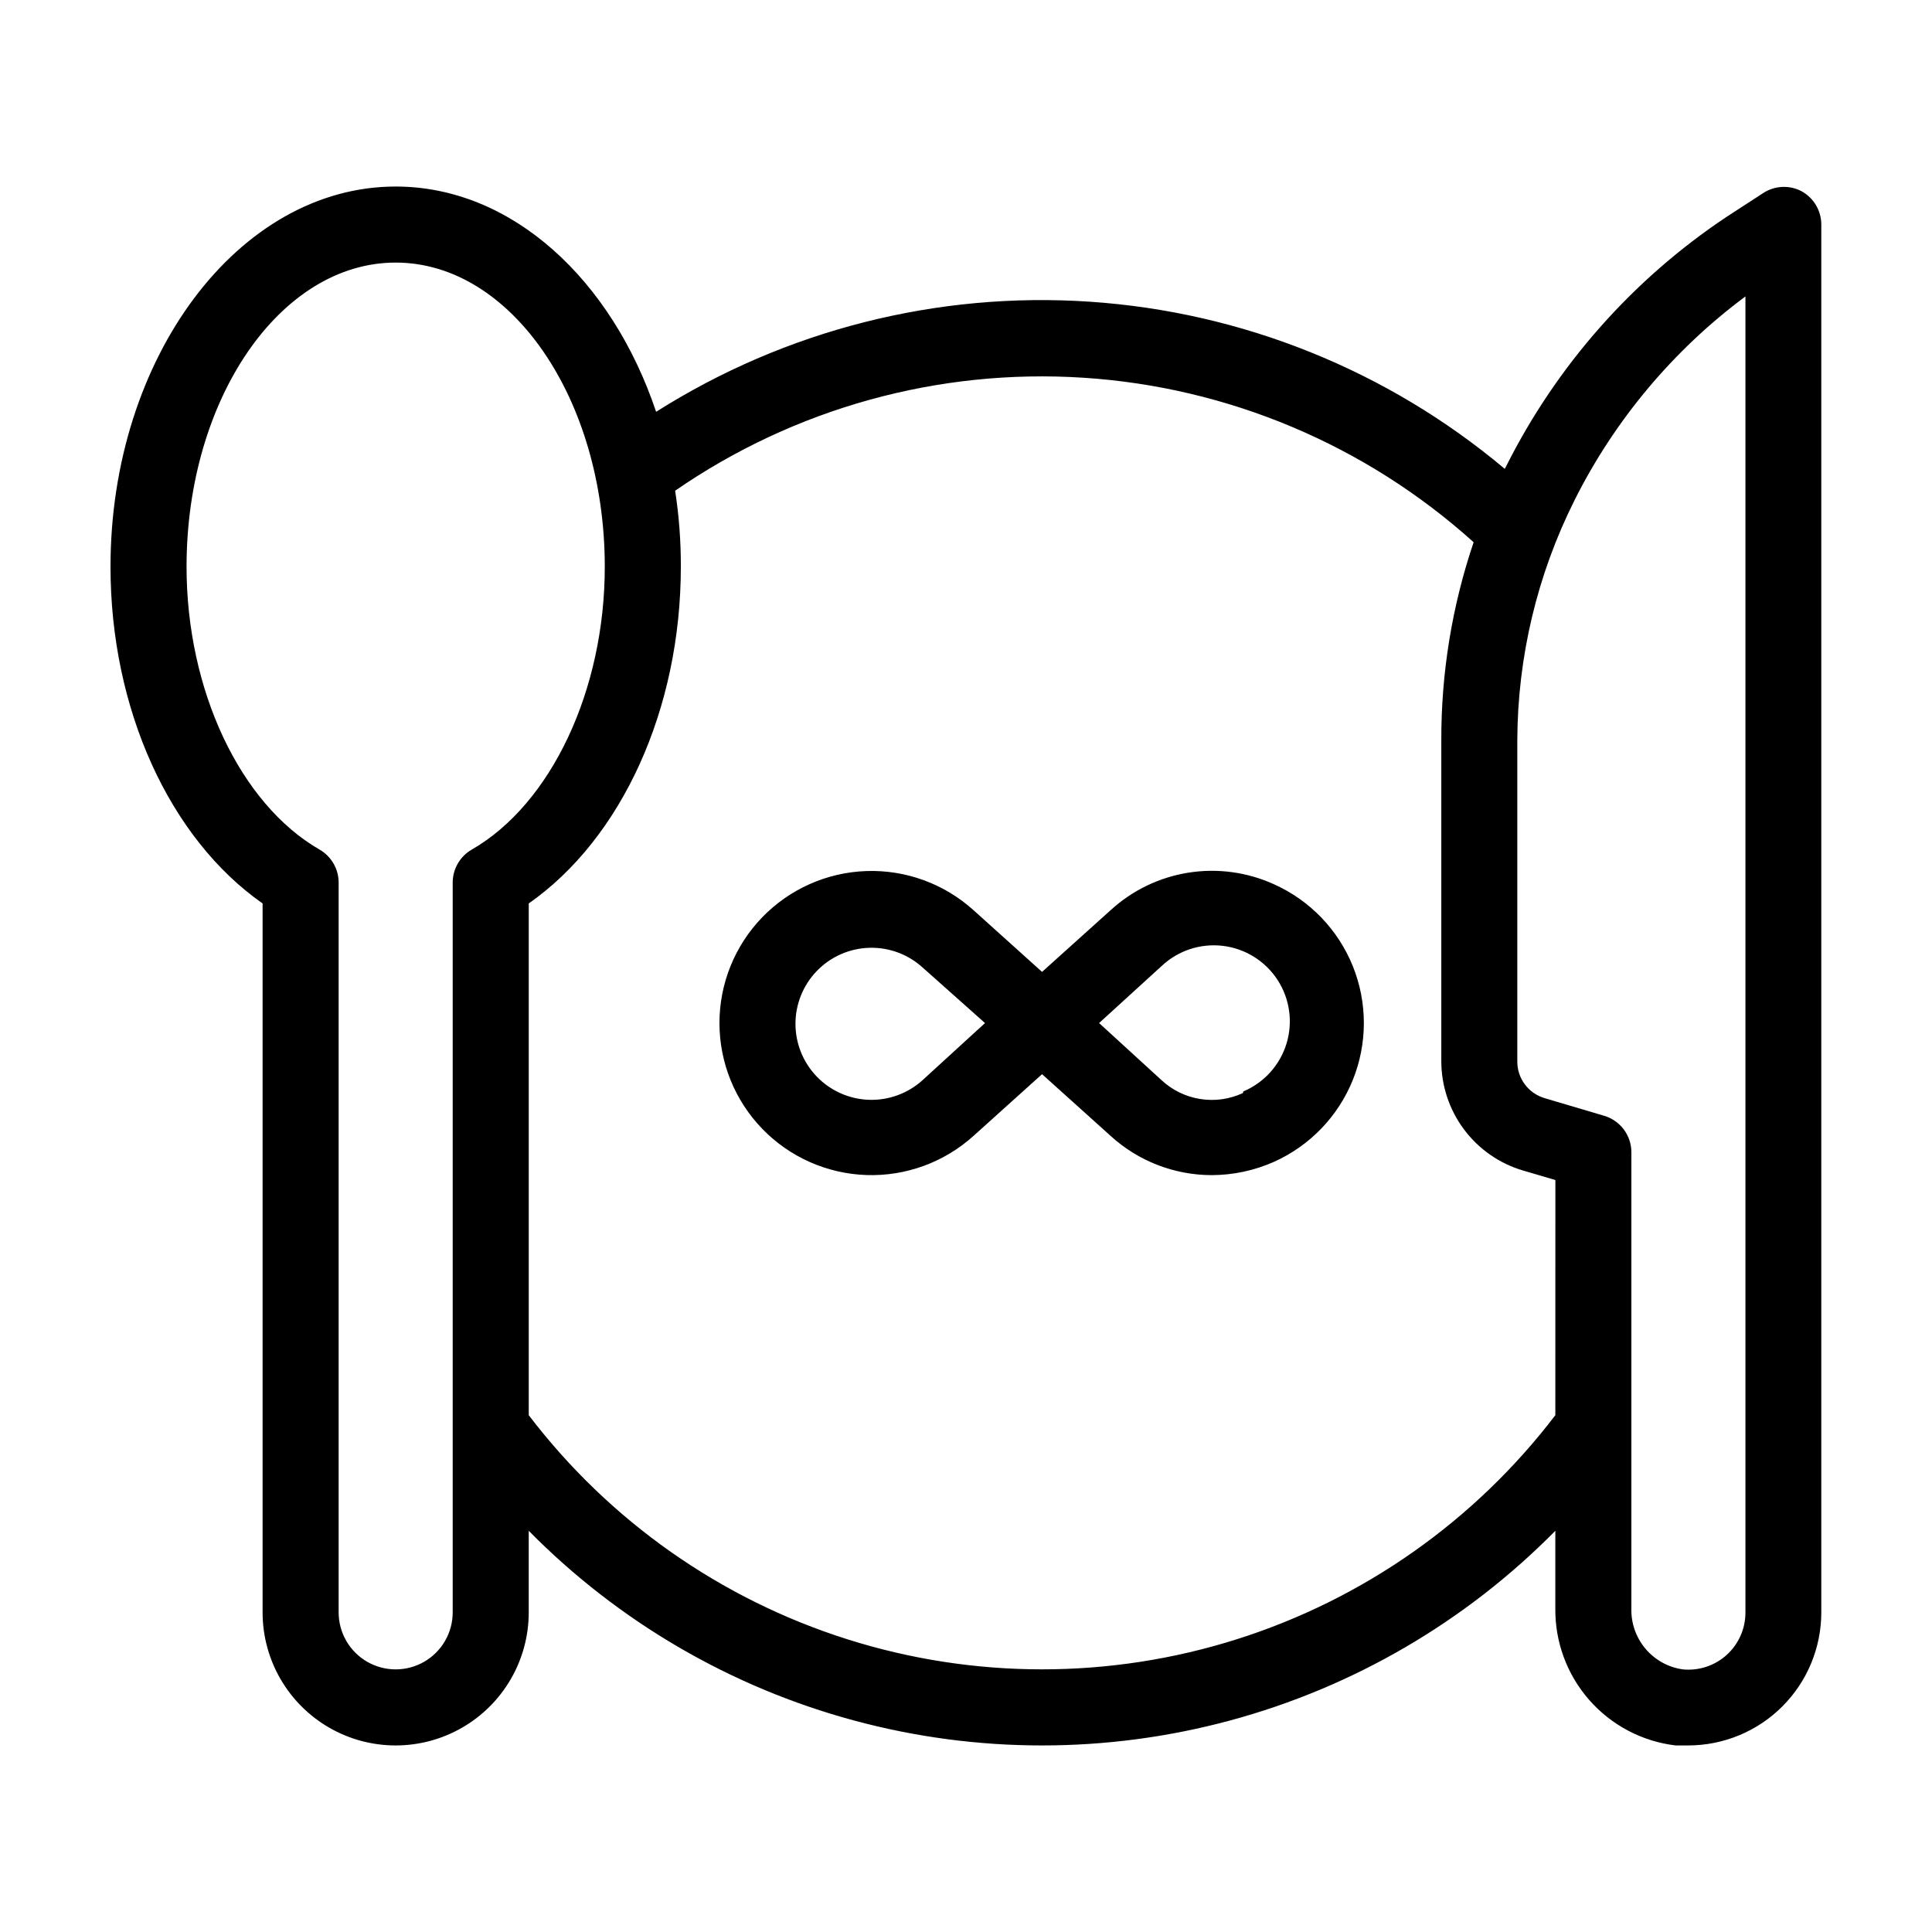
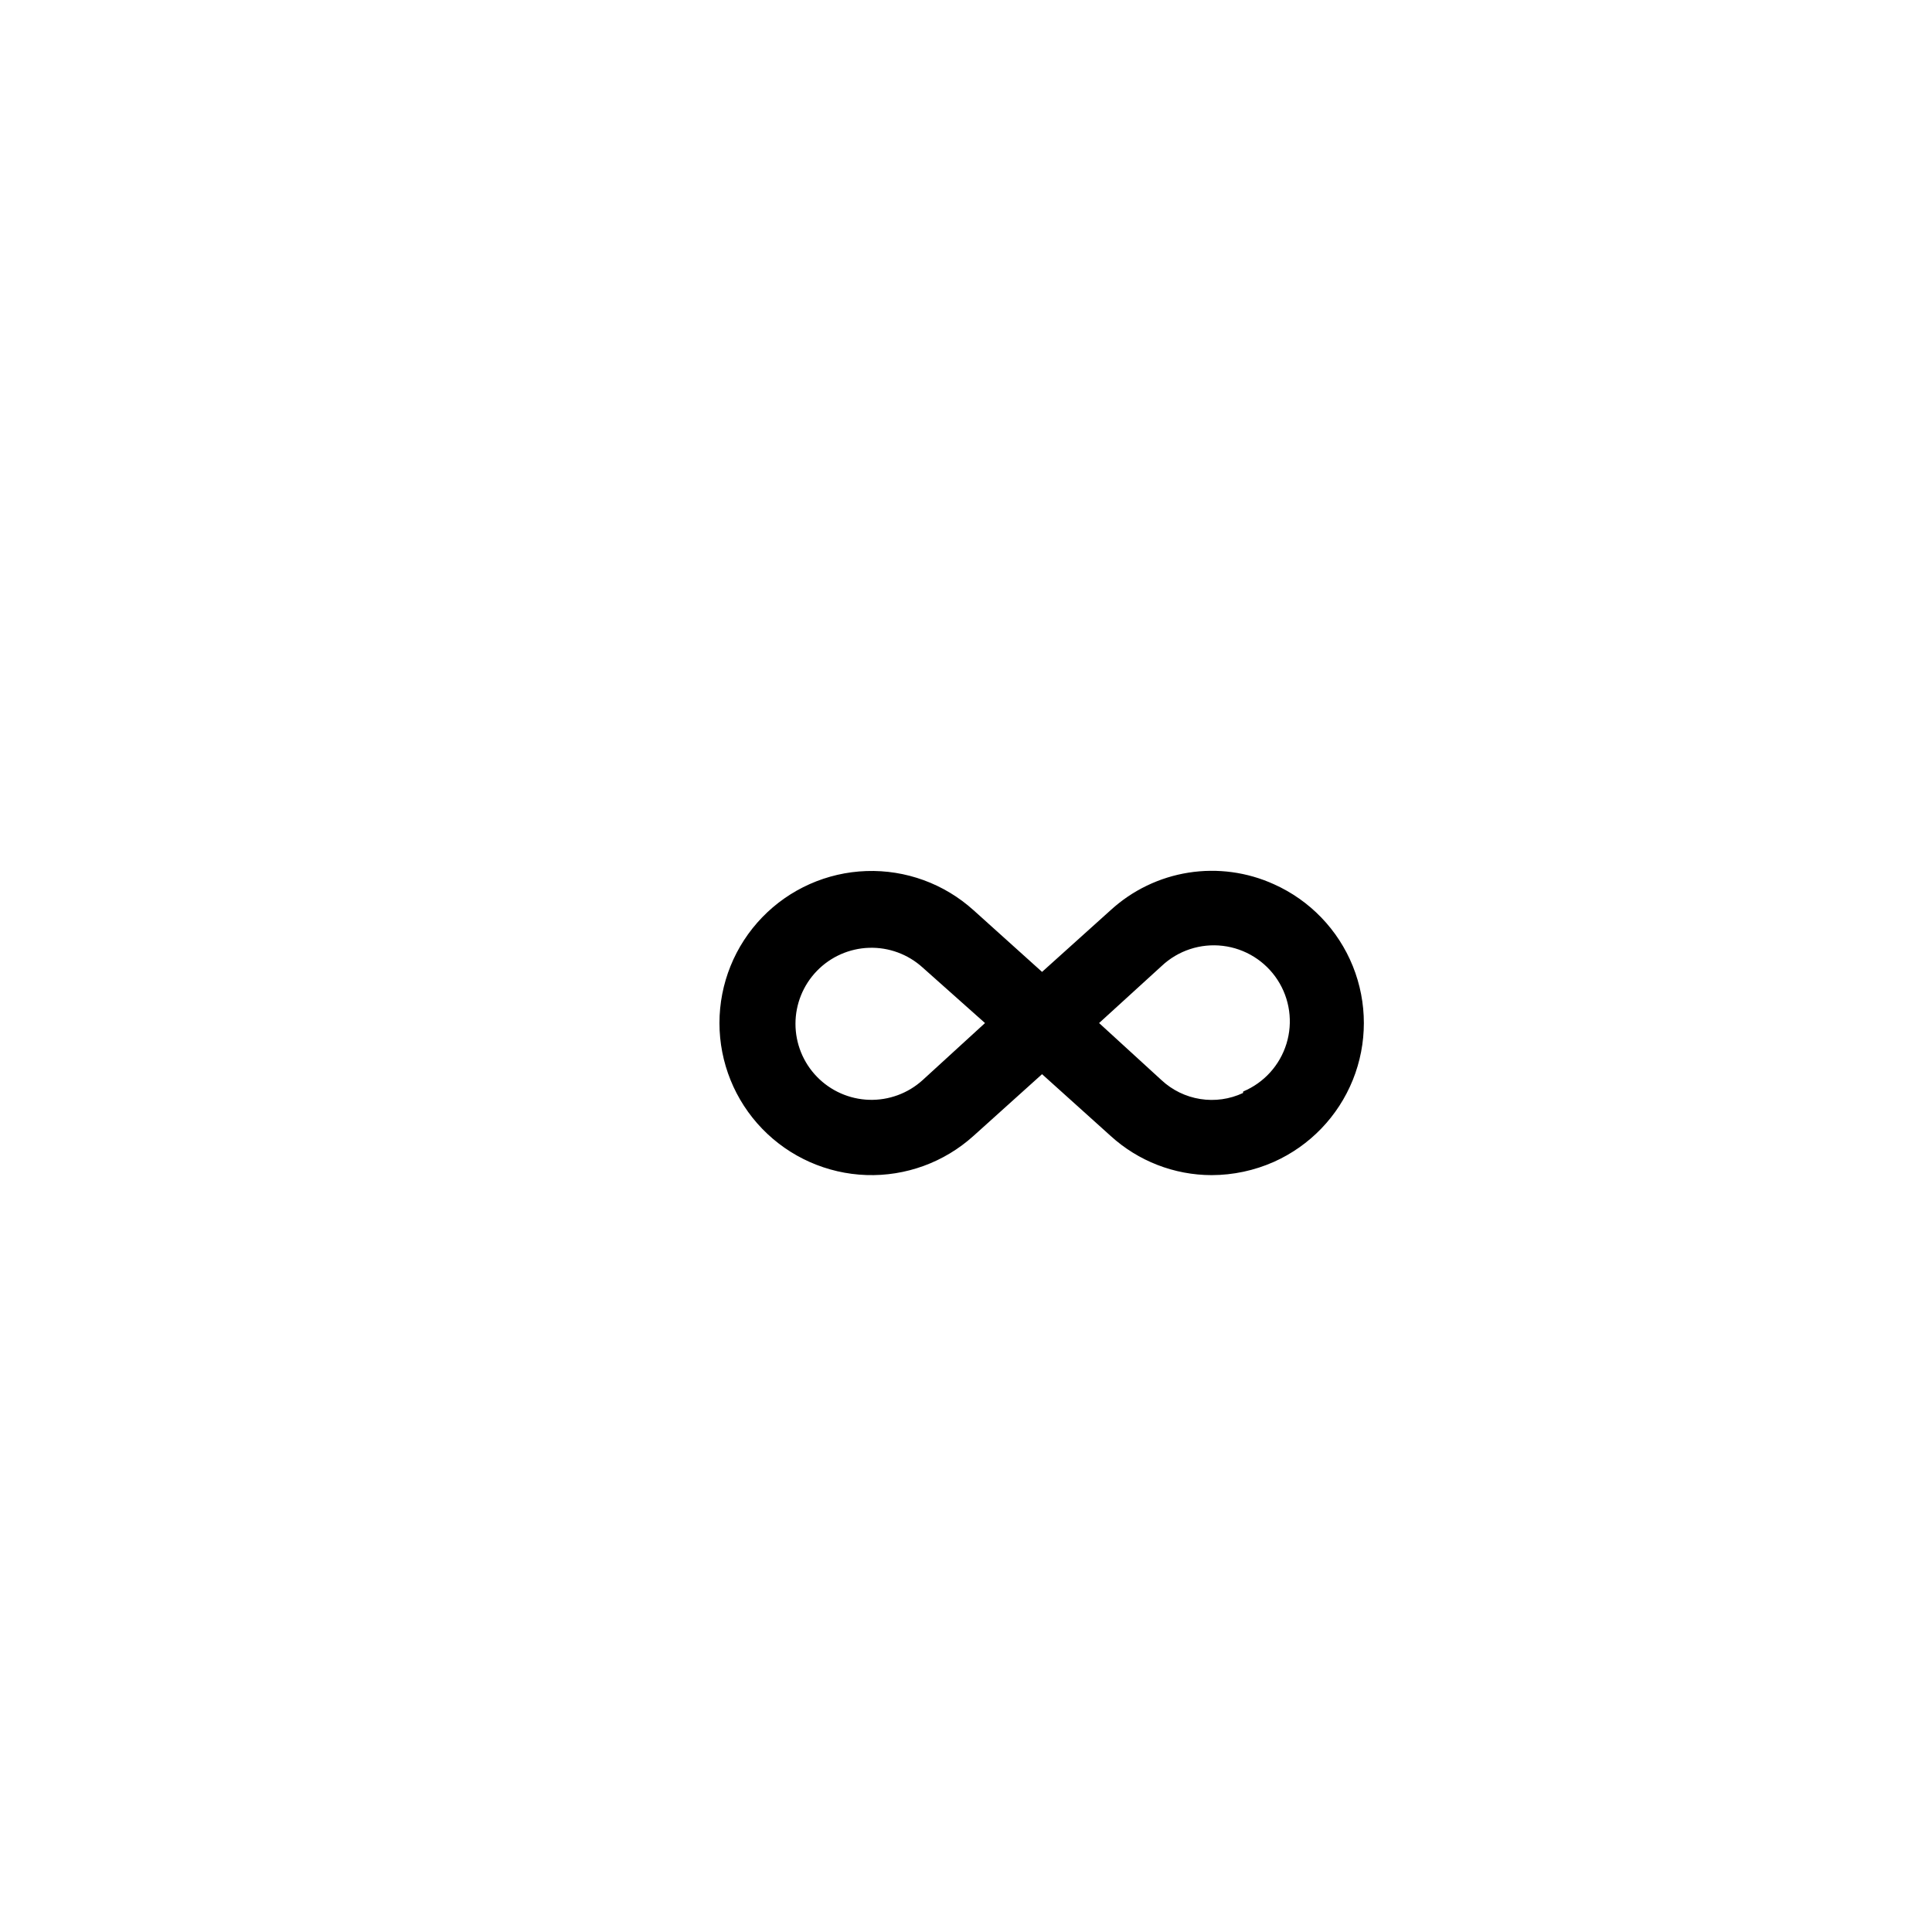
<svg xmlns="http://www.w3.org/2000/svg" fill="#000000" width="800px" height="800px" version="1.1" viewBox="144 144 512 512">
  <g>
-     <path d="m621.37 194.64c-3.207-1.645-7.047-1.453-10.074 0.504l-9.773 6.348c-24.906 16.609-45.051 39.43-58.441 66.203l-0.301 0.555h-0.004c-31.027-26.066-69.547-41.582-109.98-44.297-40.434-2.719-80.68 7.504-114.92 29.18-11.738-35.012-38.242-59.699-69.023-59.699-41.664 0-75.57 45.344-75.57 100.76 0 37.734 15.668 71.996 40.305 89.227v187.87c0 12.602 6.723 24.242 17.633 30.543 10.91 6.301 24.355 6.301 35.266 0 10.914-6.301 17.633-17.941 17.633-30.543v-21.613c23.766 24.086 53.496 41.43 86.156 50.258 32.664 8.832 67.082 8.832 99.746 0 32.66-8.828 62.395-26.172 86.156-50.258v20.555c-0.102 8.914 3.094 17.555 8.969 24.258 5.875 6.703 14.02 11 22.871 12.066h3.375c9.355 0 18.324-3.715 24.938-10.328s10.332-15.582 10.332-24.938v-367.78c0-3.703-2.031-7.106-5.293-8.867zm-352.36 174.52c-3.129 1.809-5.051 5.152-5.039 8.77v193.36c0 5.402-2.879 10.391-7.555 13.09-4.676 2.699-10.438 2.699-15.117 0-4.676-2.699-7.555-7.688-7.555-13.09v-193.36c0.012-3.617-1.91-6.961-5.039-8.77-21.109-12.141-35.266-42.32-35.266-74.965 0-44.438 24.836-80.609 55.418-80.609s55.418 36.172 55.418 80.609c0 32.645-14.156 62.824-35.266 74.965zm287.17 149.88c-21.355 28.016-50.84 48.754-84.422 59.383-33.582 10.629-69.629 10.629-103.21 0-33.582-10.629-63.066-31.367-84.422-59.383v-135.62c24.637-17.23 40.305-51.488 40.305-89.227v0.004c0.023-6.746-0.484-13.484-1.512-20.152 31.66-21.875 69.773-32.426 108.18-29.945 38.398 2.477 74.84 17.84 103.43 43.598-5.719 16.895-8.609 34.613-8.566 52.445v85.043c-0.004 6.527 2.102 12.883 6.008 18.113 3.902 5.231 9.398 9.059 15.656 10.906l8.566 2.519zm50.379 52.246c0.023 4.285-1.773 8.379-4.945 11.262-3.172 2.879-7.414 4.281-11.68 3.852-3.848-0.551-7.359-2.5-9.867-5.473-2.508-2.973-3.836-6.762-3.734-10.648v-120.91c0.008-4.465-2.926-8.398-7.203-9.672l-15.82-4.684v-0.004c-4.336-1.285-7.281-5.301-7.207-9.824v-85.043c0.086-22.039 5.258-43.766 15.117-63.48 10.668-21.336 26.199-39.867 45.34-54.105z" />
    <path d="m481.62 378.34c-7.094-3.227-14.977-4.293-22.668-3.078-7.695 1.219-14.863 4.672-20.609 9.93l-18.188 16.371-18.188-16.375v0.004c-7.762-7-17.938-10.715-28.379-10.355-10.445 0.359-20.344 4.758-27.605 12.273s-11.32 17.559-11.32 28.008 4.059 20.492 11.32 28.008 17.16 11.914 27.605 12.273c10.441 0.355 20.617-3.356 28.379-10.355l18.188-16.375 18.188 16.375c7.316 6.664 16.852 10.367 26.75 10.379 5.695-0.012 11.324-1.211 16.527-3.527 9.508-4.262 16.996-12.043 20.895-21.711 3.894-9.668 3.894-20.469 0-30.133-3.898-9.668-11.387-17.449-20.895-21.711zm-93.105 51.891c-3.875 3.519-8.965 5.394-14.195 5.231-5.231-0.168-10.191-2.363-13.832-6.121-3.644-3.758-5.68-8.789-5.68-14.023 0-5.231 2.035-10.262 5.68-14.02 3.641-3.758 8.602-5.953 13.832-6.121 5.231-0.168 10.32 1.711 14.195 5.231l16.523 14.711zm84.891 3.426c-3.531 1.652-7.477 2.207-11.328 1.594-3.852-0.609-7.434-2.356-10.285-5.019l-16.523-15.113 16.574-15.113c4.348-4.098 10.289-6.055 16.223-5.344 5.93 0.711 11.238 4.019 14.496 9.027 3.254 5.008 4.121 11.203 2.363 16.91-1.758 5.711-5.957 10.348-11.469 12.656z" />
  </g>
</svg>